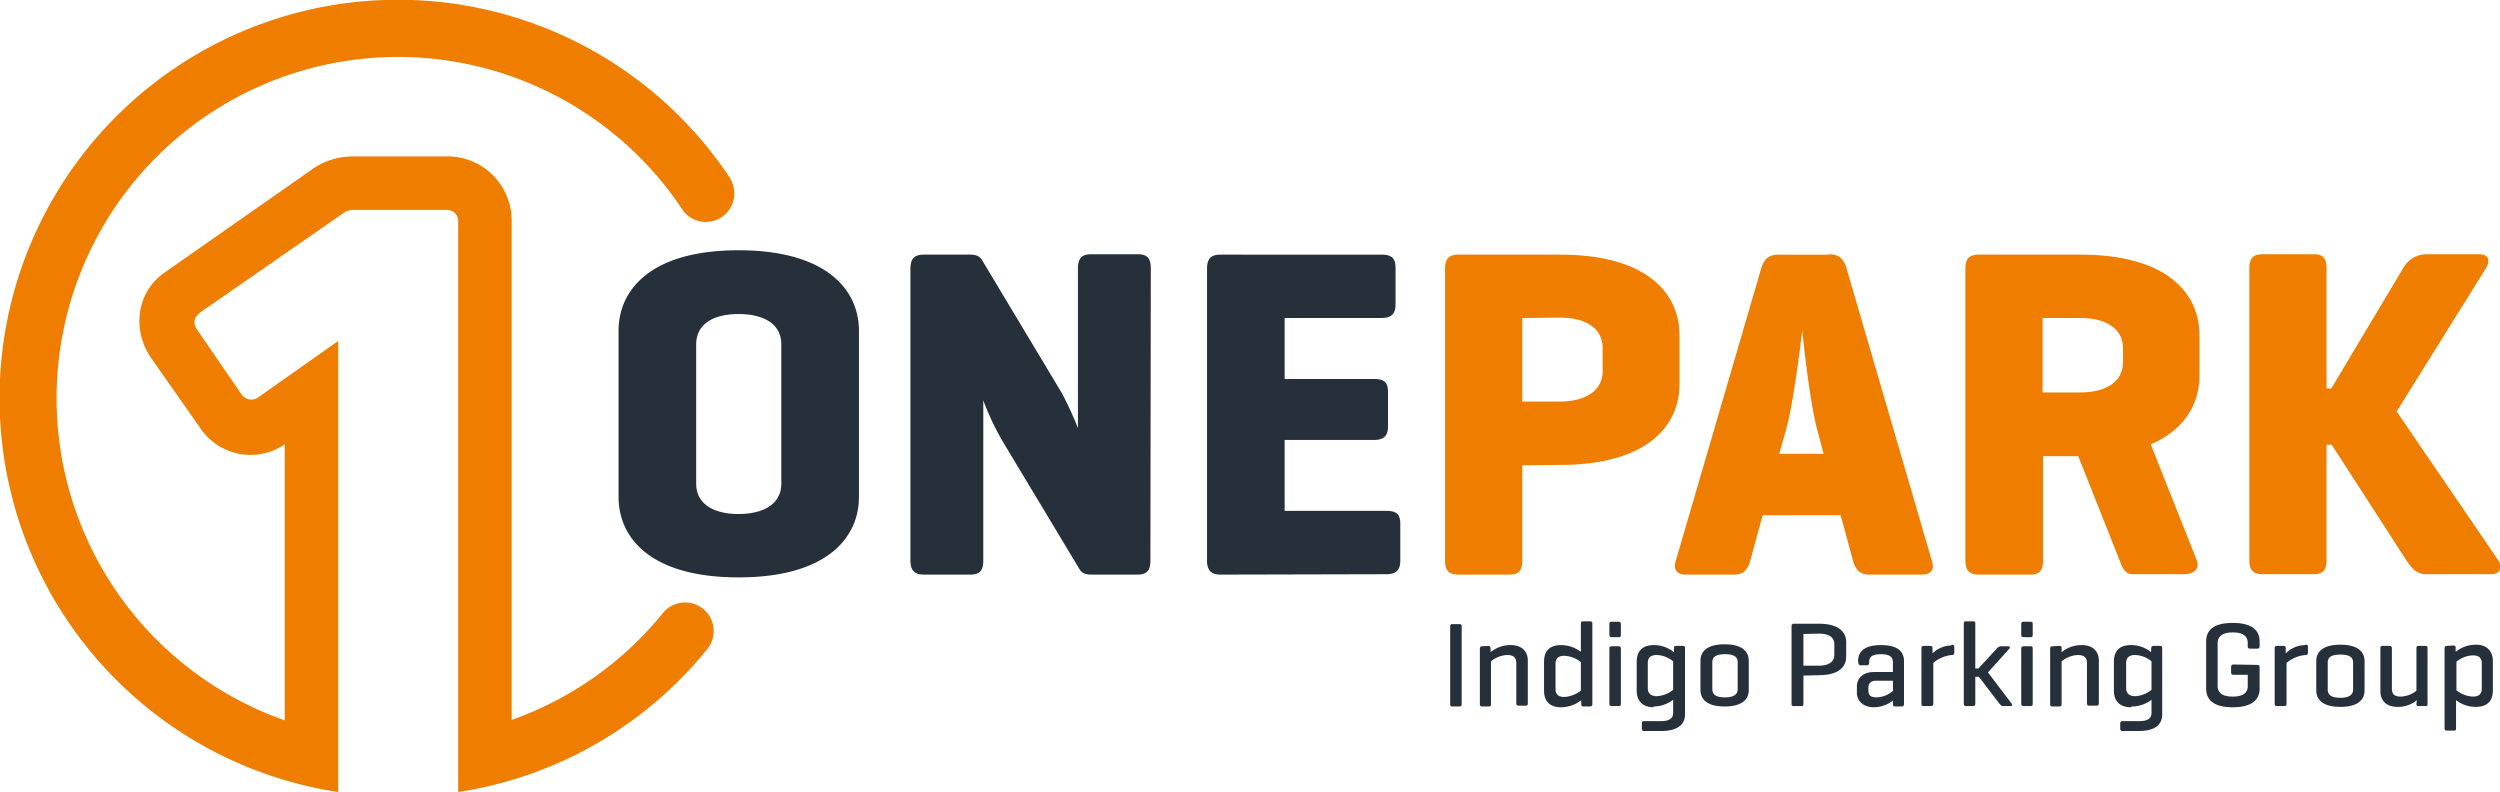
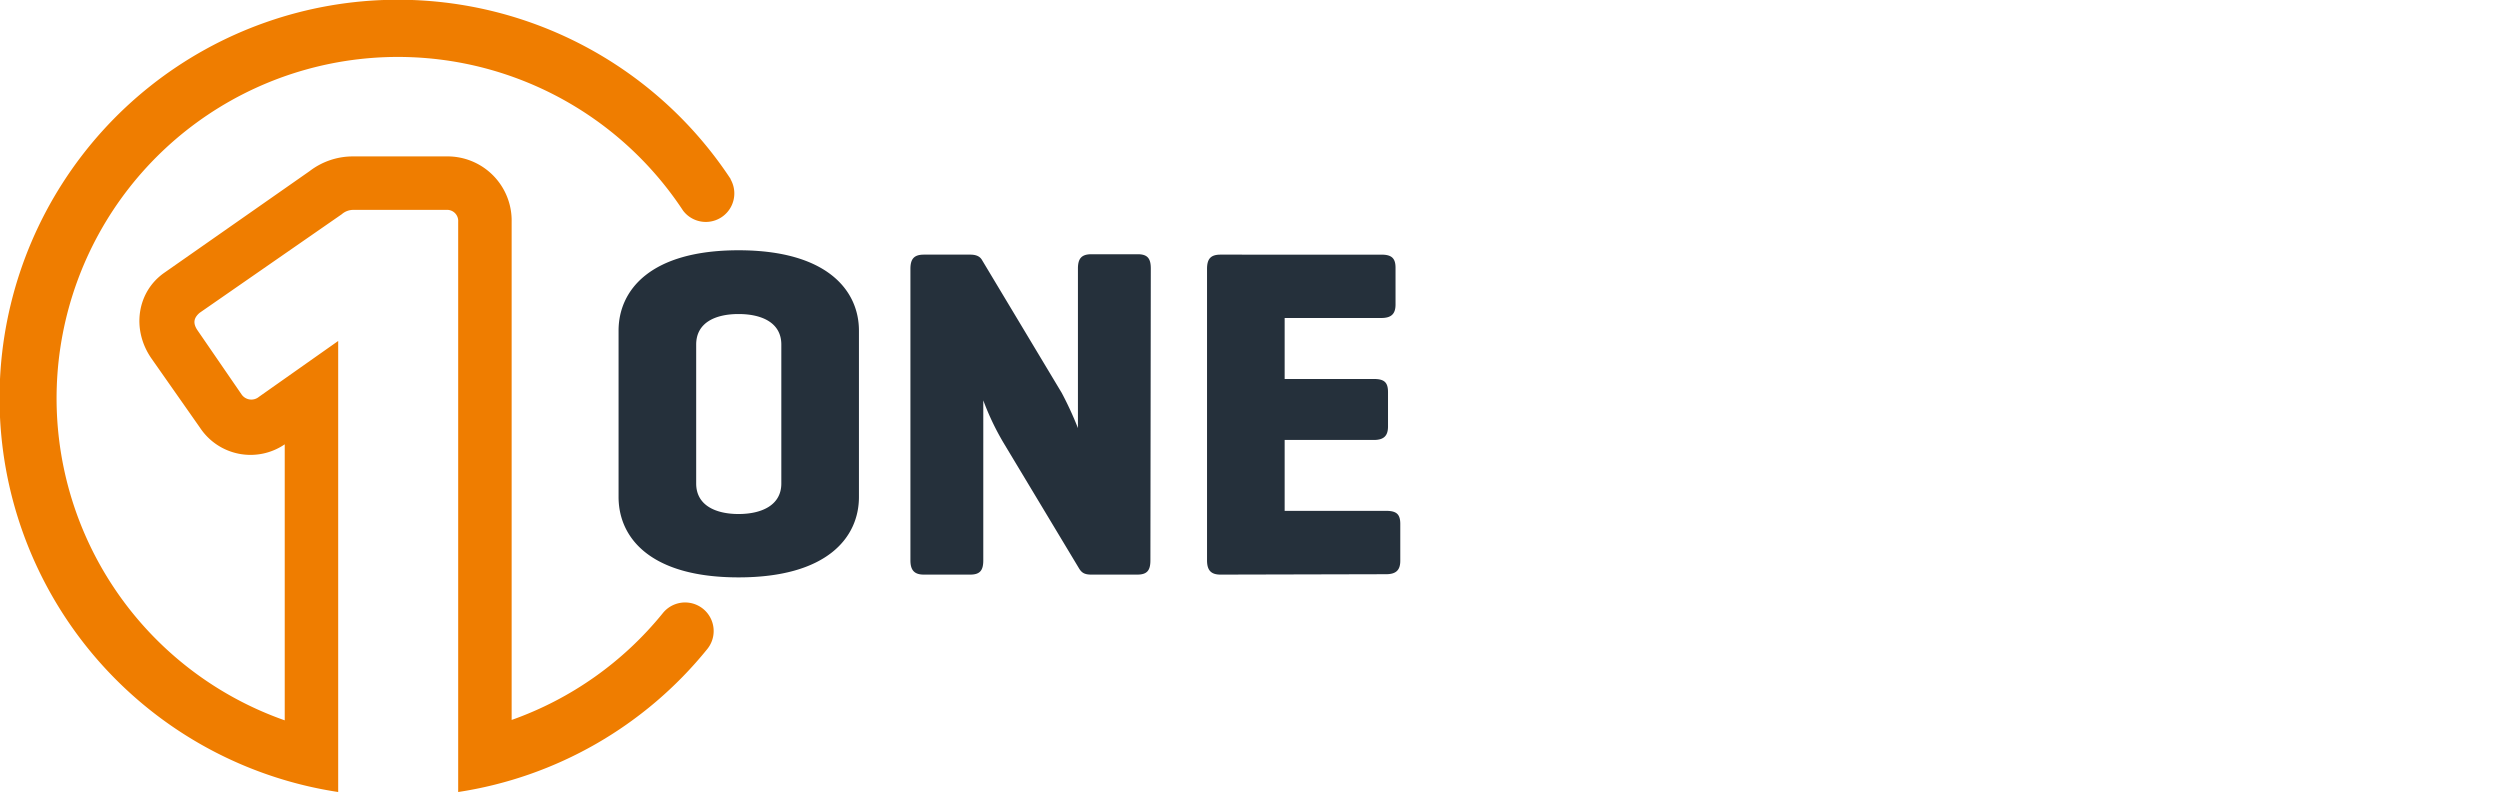
<svg xmlns="http://www.w3.org/2000/svg" id="Layer_1" data-name="Layer 1" width="631.3" height="200" viewBox="0 0 631.3 200">
  <defs>
    <style>.cls-1{fill:#25303b;}.cls-2{fill:#ef7d00;}</style>
  </defs>
  <title>OnePark</title>
  <path class="cls-1" d="M350,145c2.5,0,3.6-1,3.6-3.4v-9.3c0-2.5-1-3.3-3.6-3.3H324.4V111.1h22.5c2.5,0,3.6-1,3.6-3.4V99c0-2.5-1-3.3-3.6-3.3H324.4V80.3h24.4c2.5,0,3.6-1,3.6-3.4V67.6c0-2.5-1.1-3.3-3.6-3.3H308.2c-2.5,0-3.4,1.1-3.4,3.6v73.6c0,2.5,1,3.6,3.4,3.6ZM290.6,67.8c0-2.5-.8-3.6-3.3-3.6H275.6c-2.5,0-3.4,1.1-3.4,3.6v40.3a86.9,86.9,0,0,0-4.1-8.9L248,65.7c-.5-.9-1.4-1.4-3-1.4H233.3c-2.5,0-3.4,1.1-3.4,3.6v73.6c0,2.5,1,3.6,3.4,3.6H245c2.5,0,3.3-1.1,3.3-3.6V101.1a66.1,66.1,0,0,0,5.1,10.7l19,31.6c.7,1.2,1.4,1.7,3.2,1.7h11.6c2.5,0,3.3-1.1,3.3-3.6Zm-93.3,54.3c0,5.5-5,7.7-10.8,7.7s-10.7-2.2-10.7-7.7V87c0-5.5,4.8-7.7,10.7-7.7s10.8,2.2,10.8,7.7Zm-41.1,3.4c0,10.2,7.9,20.3,30.3,20.3s30.4-10.1,30.4-20.3v-42c0-10.2-8.1-20.3-30.4-20.3s-30.3,10.1-30.3,20.3Z" />
-   <path class="cls-2" d="M605.2,103.9l22.5-36.1c1.2-1.9.8-3.6-1.6-3.6H612.4a6.8,6.8,0,0,0-5.6,3.6L588.7,98.1h-1.2V67.8c0-2.5-.8-3.6-3.3-3.6H571.4c-2.5,0-3.4,1.1-3.4,3.6v73.6c0,2.5.9,3.6,3.4,3.6h12.8c2.5,0,3.3-1.1,3.3-3.6V112.3h1.3l18.8,29.1c1.2,1.8,2.5,3.6,5,3.6h16.4c2.5,0,3-1.8,1.8-3.6ZM525.3,80.3c5.8,0,10.8,2.2,10.8,7.7v3.4c0,5.5-5,7.7-10.8,7.7h-9.5V80.3Zm30.1,14.6V84.6c0-10.2-7.8-20.3-30.1-20.3H499.7c-2.5,0-3.4,1.1-3.4,3.6v73.6c0,2.5,1,3.6,3.4,3.6h12.9c2.5,0,3.3-1.1,3.3-3.6V115.2h8.9l10.4,26.2c.7,1.7,1.2,3.6,3.4,3.6h12.8c2.6,0,4.2-1.4,3.3-3.6l-11.6-29.2c8.9-3.8,12.3-10.6,12.3-17.3m-94.9,19.7H449.3l1.8-6.4c1.9-6.9,3.8-23.1,4-24.8.1,1.1,1.8,17.6,3.7,24.8Zm1.4-50.3H449.1c-2.5,0-3.7,1.2-4.4,3.6l-21.5,73.6c-.7,2.3.1,3.6,2.6,3.6h12c2.5,0,3.6-1.3,4.2-3.6l3.1-11.4h19.7l3.1,11.4c.6,2.3,1.7,3.6,4.2,3.6h13.1c2.5,0,3.4-1.3,2.6-3.6L466.3,67.8c-.7-2.4-1.9-3.6-4.4-3.6m-68,16c5.8,0,10.8,2.2,10.8,7.7v5.8c0,5.4-5,7.7-10.8,7.7h-9.5V80.3Zm0,37.2c22.3,0,30.2-10.1,30.2-20.3V84.6c0-10.2-7.8-20.3-30.2-20.3H368.3c-2.5,0-3.4,1.1-3.4,3.6v73.6c0,2.5.9,3.6,3.4,3.6h12.8c2.5,0,3.3-1.1,3.3-3.6V117.5Z" />
-   <path class="cls-1" d="M626.7,173.9c0,1.1-.5,2-2.2,2a7,7,0,0,1-4.2-1.6v-7.2a6.7,6.7,0,0,1,4.2-1.6c1.7,0,2.2.9,2.2,2Zm-8.8-10.8c-.4,0-.6.2-.6.6v20.2c0,.4.2.6.6.6h1.8c.4,0,.5-.2.5-.6v-7.1a8,8,0,0,0,5,1.7c3,0,4.3-1.6,4.3-4.2V167c0-2.5-1.4-4.2-4.3-4.2a8.2,8.2,0,0,0-5.1,1.8v-1c0-.4-.1-.6-.6-.6Zm-7.7,14.6c0,.5.1.6.6.6h1.7c.4,0,.5-.1.5-.6v-14c0-.4-.1-.6-.5-.6h-1.8c-.4,0-.5.2-.5.6v10.7a6.4,6.4,0,0,1-4,1.5c-1.6,0-2.2-.7-2.2-2V163.7c0-.4-.2-.6-.6-.6h-1.8c-.4,0-.5.2-.5.6v10.9c0,2.3,1.5,3.9,4.3,3.9a7.3,7.3,0,0,0,4.9-1.7Zm-16-3.6c0,1.3-.9,2.1-3.2,2.1s-3.2-.7-3.2-2.1v-6.8c0-1.3.9-2,3.2-2s3.2.7,3.2,2Zm-9.3.2c0,2.5,1.8,4.2,6.1,4.2s6.1-1.7,6.1-4.2v-7.3c0-2.5-1.8-4.2-6.1-4.2s-6.1,1.7-6.1,4.2ZM582,162.9a7,7,0,0,0-4.8,2.1v-1.3c0-.4-.2-.6-.6-.6h-1.6c-.4,0-.6.2-.6.6v14c0,.4.2.6.6.6h1.8c.4,0,.6-.2.6-.6V167.4a8.5,8.5,0,0,1,4.8-2c.4,0,.6-.2.6-.6v-1.4a.5.5,0,0,0-.6-.6m-18.2,5c-.4,0-.6.2-.6.6v1.4c0,.4.2.6.6.6h3.6v2.9c0,1.6-1.1,2.6-3.8,2.6s-3.8-1-3.8-2.7V162.4c0-1.6,1.1-2.7,3.8-2.7s3.8,1,3.8,2.7v.8c0,.4.2.6.6.6h1.8c.4,0,.6-.2.6-.6V162c0-2.5-1.5-4.7-6.8-4.7s-6.7,2.2-6.7,4.7v11.9c0,2.5,1.5,4.7,6.7,4.7s6.8-2.2,6.8-4.7v-5.4c0-.4-.2-.6-.6-.6Zm-27.1-.4c0-1.1.5-2,2.3-2a6.9,6.9,0,0,1,4.1,1.6v7.2a7.2,7.2,0,0,1-4.1,1.6c-1.7,0-2.3-.9-2.3-2Zm1.4,11a8.1,8.1,0,0,0,5-1.7V180c0,1.3-.8,2.1-3.1,2.1h-4.2c-.4,0-.6.2-.6.6v1.3c0,.4.2.6.6.6H540c4.3,0,6-1.7,6-4.2V163.7c0-.4-.1-.6-.6-.6h-1.6c-.4,0-.5.2-.6.6v1a7.9,7.9,0,0,0-5.1-1.8c-3,0-4.3,1.6-4.3,4.2v7.3c0,2.5,1.4,4.2,4.3,4.2m-19.8-15.4c-.4,0-.6.2-.6.6v14c0,.4.1.6.6.6h1.7c.4,0,.6-.2.6-.6V167a7,7,0,0,1,4.1-1.6c1.7,0,2.3.8,2.3,2v10.2c0,.4.2.6.6.6h1.8c.4,0,.6-.2.6-.6V166.8c0-2.3-1.5-3.9-4.3-3.9a7.7,7.7,0,0,0-5.1,1.8v-1c0-.4-.1-.6-.6-.6Zm-5-5.6c0-.4-.1-.6-.5-.6H511c-.4,0-.6.2-.6.6v2.7c0,.4.2.6.6.6h1.8c.4,0,.5-.2.5-.6Zm0,6.2c0-.4-.1-.6-.5-.6H511c-.4,0-.6.2-.6.6v13.9c0,.4.2.6.6.6h1.8c.4,0,.5-.2.5-.6Zm-11.3,6,5.4-6c.3-.3.1-.6-.3-.6h-1.9a1.4,1.4,0,0,0-1,.6l-4.6,5h-.8V157.5a.5.5,0,0,0-.6-.6h-1.8c-.4,0-.5.2-.5.6v20.2c0,.4.2.6.5.6h1.8c.4,0,.6-.2.6-.6v-6.8h.9l5.2,6.8c.3.3.5.6.9.6h1.9c.4,0,.5-.3.3-.6Zm-9.4-6.8A6.9,6.9,0,0,0,488,165v-1.3c0-.4-.2-.6-.6-.6h-1.6c-.4,0-.6.2-.6.6v14c0,.4.1.6.6.6h1.8c.4,0,.6-.2.6-.6V167.4a8.4,8.4,0,0,1,4.7-2c.4,0,.6-.2.6-.6v-1.4c0-.4-.2-.6-.6-.6M474,176.1c-1.6,0-2.2-.5-2.2-1.7v-.6c0-1.2.5-1.9,2-1.9h4.2v2.6a6.9,6.9,0,0,1-4,1.6m-4.7-8.7c0,.4.2.6.5.6h1.6c.4,0,.6-.2.6-.6v-.2c0-1.3.7-2,3-2s3,.8,3,2.1v2.4h-4.8c-2.9,0-4.3,1.7-4.3,3.7v1.5c0,2,1.5,3.7,4.3,3.7a7.9,7.9,0,0,0,4.8-1.7v.9c0,.4.2.6.6.6h1.6c.4,0,.6-.2.6-.6V167c0-2.4-1.5-4.1-5.8-4.1s-5.8,1.7-5.8,4.1ZM459.2,160c2.8,0,4,1,4,2.7v2.7c0,1.6-1.2,2.7-4,2.7h-3.8v-8Zm0,10.5c5.3,0,7-2.2,7-4.7v-3.6c0-2.5-1.7-4.7-7-4.7h-6.2c-.4,0-.6.2-.6.6v19.6c0,.4.1.6.6.6h1.9c.4,0,.5-.2.5-.6v-7.1Zm-20.4,3.5c0,1.3-.9,2.1-3.2,2.1s-3.2-.7-3.2-2.1v-6.8c0-1.3.9-2,3.2-2s3.2.7,3.2,2Zm-9.4.2c0,2.5,1.8,4.2,6.1,4.2s6.1-1.7,6.1-4.2v-7.3c0-2.5-1.8-4.2-6.1-4.2s-6.1,1.7-6.1,4.2Zm-13.3-6.8c0-1.1.5-2,2.3-2a7,7,0,0,1,4.1,1.6v7.2a7.2,7.2,0,0,1-4.1,1.6c-1.7,0-2.3-.9-2.3-2Zm1.4,11a8.1,8.1,0,0,0,5-1.7V180c0,1.3-.8,2.1-3.1,2.1h-4.2c-.5,0-.6.2-.6.6v1.3c0,.4.2.6.6.6h4.2c4.3,0,6.1-1.7,6.1-4.2V163.7c0-.4-.1-.6-.6-.6h-1.6c-.5,0-.6.2-.6.6v1a7.9,7.9,0,0,0-5.1-1.8c-2.9,0-4.3,1.6-4.3,4.2v7.3c0,2.5,1.4,4.2,4.3,4.2m-8.3-21c0-.4-.2-.6-.5-.6h-1.8c-.5,0-.6.2-.6.6v2.7c0,.4.2.6.6.6h1.8c.4,0,.5-.2.5-.6Zm0,6.2c0-.4-.2-.6-.5-.6h-1.8c-.5,0-.6.2-.6.6v13.9c0,.4.2.6.6.6h1.8c.4,0,.5-.2.5-.6Zm-16.5,3.8c0-1.1.5-2,2.2-2a7.2,7.2,0,0,1,4.2,1.6v7.2a7.5,7.5,0,0,1-4.2,1.6c-1.7,0-2.2-.9-2.2-2Zm6.5,10.2c0,.4.1.6.6.6h1.6c.4,0,.6-.2.6-.6V157.5c0-.4-.1-.6-.6-.6h-1.8c-.4,0-.5.2-.5.6v7.1a8.3,8.3,0,0,0-5-1.7c-3,0-4.3,1.6-4.3,4.2v7.3c0,2.5,1.3,4.2,4.3,4.2a8.2,8.2,0,0,0,5.1-1.8Zm-25-14.6c-.4,0-.6.2-.6.6v14c0,.4.1.6.6.6H376c.4,0,.5-.2.5-.6V167a7,7,0,0,1,4.1-1.6c1.7,0,2.3.8,2.3,2v10.2c0,.4.2.6.6.6h1.8c.4,0,.5-.2.5-.6V166.8c0-2.3-1.5-3.9-4.3-3.9a7.7,7.7,0,0,0-5.1,1.8v-1c-.1-.4-.2-.6-.6-.6Zm-5.2-5c0-.4-.1-.6-.5-.6h-1.9c-.4,0-.5.2-.5.6v19.6c0,.4.1.6.5.6h1.9c.4,0,.5-.2.5-.6Z" />
  <path class="cls-2" d="M184.5,45.2A100.6,100.6,0,1,0,85.4,200V86.1l-20,14.1a3,3,0,0,1-4.4-.6L49.8,83.3c-1.1-1.7-.9-3,.6-4.3L86.3,54.1a4.4,4.4,0,0,1,3-1.1h23.4a2.8,2.8,0,0,1,3,3V200a100.3,100.3,0,0,0,62.9-36.1,7.2,7.2,0,0,0-11.2-9.1,86.1,86.1,0,0,1-38.2,27V56a16.2,16.2,0,0,0-16.6-16.5H89.3a17.9,17.9,0,0,0-11.1,3.7L41.6,68.8c-7,4.8-8.5,14.4-3.3,21.8L50.5,108a15.3,15.3,0,0,0,21.4,4.2v69.7A86.2,86.2,0,1,1,172.5,53.2a7.2,7.2,0,0,0,12-7.9" />
</svg>